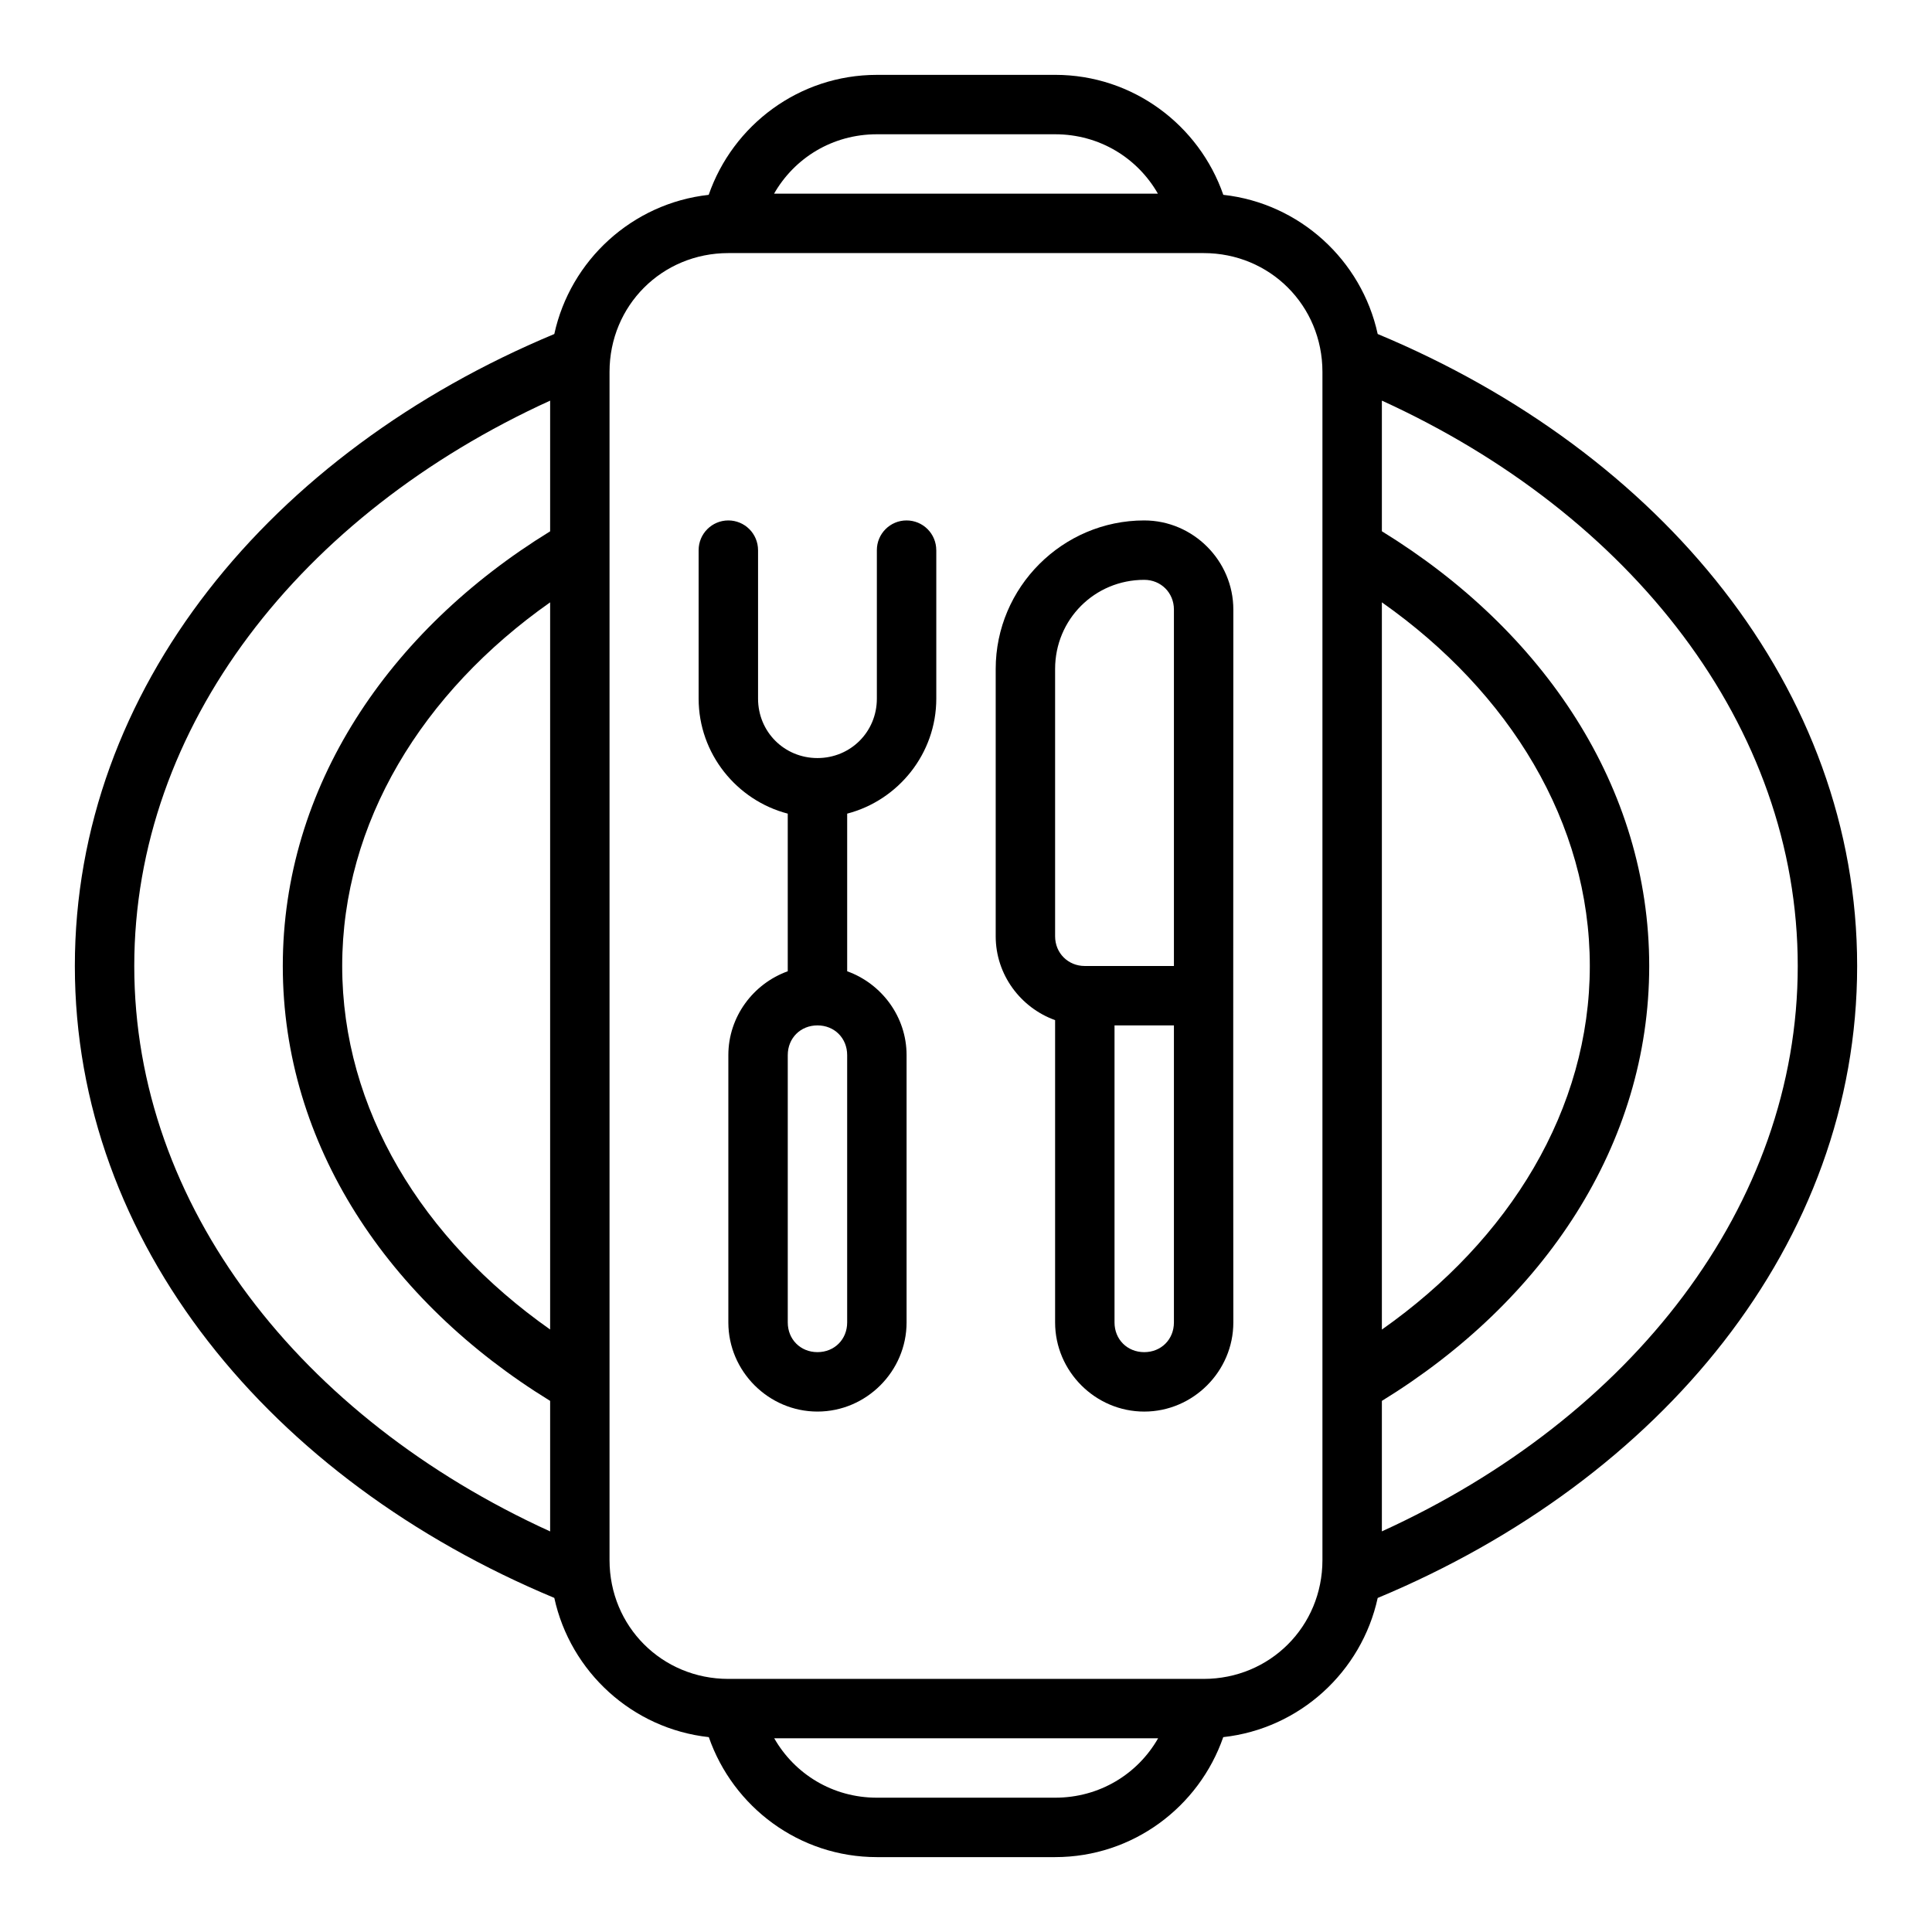
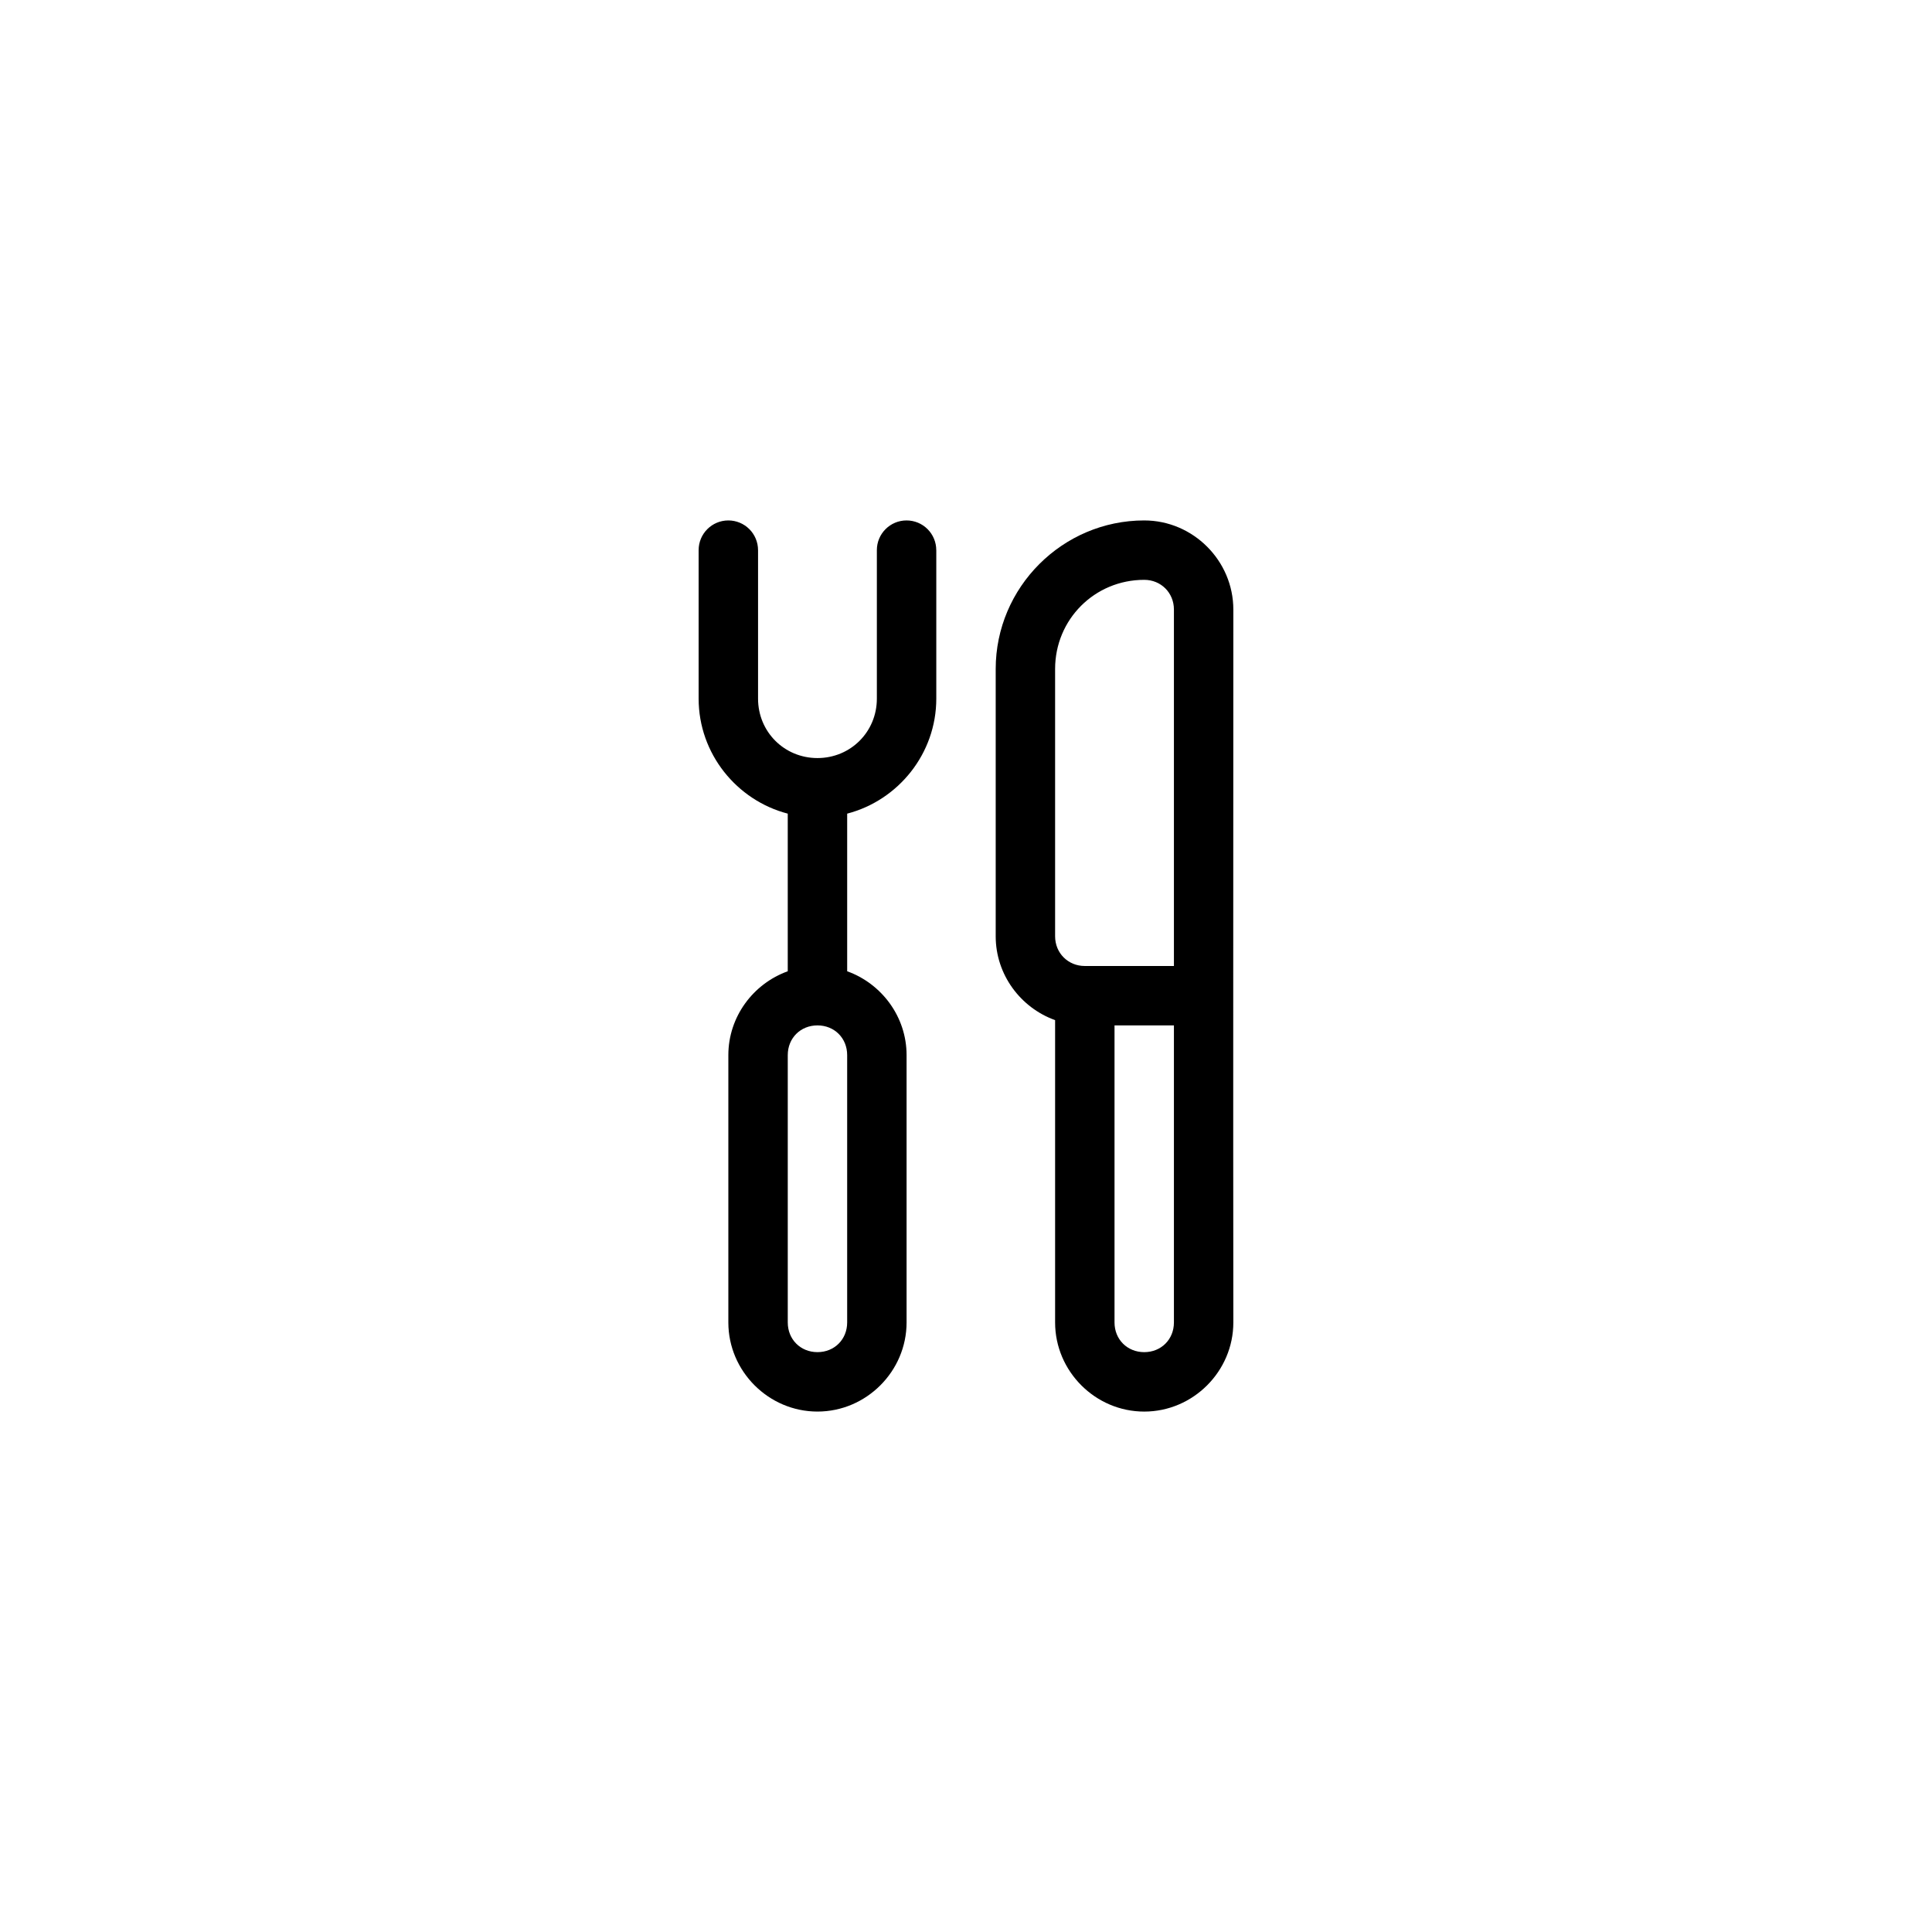
<svg xmlns="http://www.w3.org/2000/svg" fill="#000000" width="800px" height="800px" version="1.1" viewBox="144 144 512 512">
  <g fill-rule="evenodd">
-     <path d="m376.38 163.84c-20.621 0-38.16 13.32-44.57 31.797-20.238 2.234-36.652 17.316-40.914 36.883-75.191 31.359-127.06 94.078-127.06 167.48 0 73.398 51.871 136.11 127.06 167.46 4.262 19.586 20.684 34.676 40.945 36.898 6.414 18.469 23.926 31.797 44.543 31.797h47.23c20.621 0 38.145-13.324 44.559-31.797 20.246-2.231 36.664-17.312 40.93-36.883 75.191-31.359 127.06-94.078 127.06-167.48 0-73.402-51.867-136.12-127.06-167.48-4.262-19.57-20.672-34.648-40.914-36.883-6.41-18.473-23.953-31.797-44.57-31.797zm0 15.742h47.23c11.797 0 21.855 6.312 27.246 15.742h-101.72c5.391-9.434 15.449-15.742 27.246-15.742zm-39.359 31.488h125.95c17.582 0 31.488 13.906 31.488 31.488v314.88c0 17.582-13.906 31.488-31.488 31.488h-125.95c-17.582 0-31.488-13.906-31.488-31.488v-314.88c0-17.582 13.906-31.488 31.488-31.488zm-47.23 39.098v34.641c-42.895 26.375-70.848 67.824-70.848 115.19 0 47.379 27.934 88.875 70.848 115.25v34.594c-66.082-30.129-110.21-86.316-110.21-149.84s44.133-119.7 110.21-149.83zm220.42 0c66.074 30.133 110.21 86.301 110.21 149.83 0 63.527-44.133 119.7-110.21 149.83v-34.578c42.918-26.375 70.848-67.871 70.848-115.25 0-47.367-27.945-88.828-70.848-115.21v-34.625zm-220.42 53.457v192.71c-33.906-23.871-55.105-58.414-55.105-96.336 0-37.934 21.188-72.5 55.105-96.371zm220.42 0c33.918 23.871 55.105 58.438 55.105 96.371 0 37.93-21.191 72.488-55.105 96.355zm-161.04 301.04h101.74c-5.387 9.445-15.488 15.742-27.289 15.742h-47.23c-11.789 0-21.824-6.316-27.215-15.742z" />
    <path d="m337.02 281.92c-4.348 0-7.875 3.523-7.875 7.871v39.359c0 14.582 10.086 26.949 23.617 30.473v41.773c-9.121 3.277-15.742 12.027-15.742 22.219v70.848c0 12.945 10.668 23.617 23.617 23.617 12.945 0 23.617-10.668 23.617-23.617v-70.848c0-10.188-6.621-18.938-15.742-22.219v-41.773c13.531-3.523 23.617-15.891 23.617-30.473v-39.359h-0.008c0-2.086-0.828-4.09-2.305-5.566-1.477-1.477-3.477-2.305-5.566-2.305-4.348 0-7.871 3.523-7.871 7.871v39.359c0 8.789-6.957 15.742-15.742 15.742-8.789 0-15.742-6.957-15.742-15.742v-39.359h-0.004c0-2.086-0.828-4.09-2.305-5.566-1.477-1.477-3.481-2.305-5.566-2.305zm23.617 133.82c4.496 0 7.871 3.375 7.871 7.871v70.848c0 4.496-3.375 7.871-7.871 7.871s-7.871-3.375-7.871-7.871v-70.848c0-4.496 3.375-7.871 7.871-7.871z" />
    <path d="m447.23 281.92c-21.645 0-39.359 17.715-39.359 39.359v70.848c0 10.191 6.617 18.941 15.742 22.219v80.121c0 12.945 10.668 23.617 23.617 23.617 12.945 0 23.617-10.668 23.617-23.617-0.07-63.07 0-125.8 0-188.93 0-12.949-10.668-23.617-23.617-23.617zm0 15.742c4.441 0 7.871 3.43 7.871 7.871v94.465h-23.617c-4.441 0-7.871-3.43-7.871-7.871v-70.848c0-13.137 10.48-23.617 23.617-23.617zm-7.871 118.08h15.742v78.719c0 4.496-3.375 7.871-7.871 7.871-4.496 0-7.871-3.375-7.871-7.871z" />
  </g>
</svg>